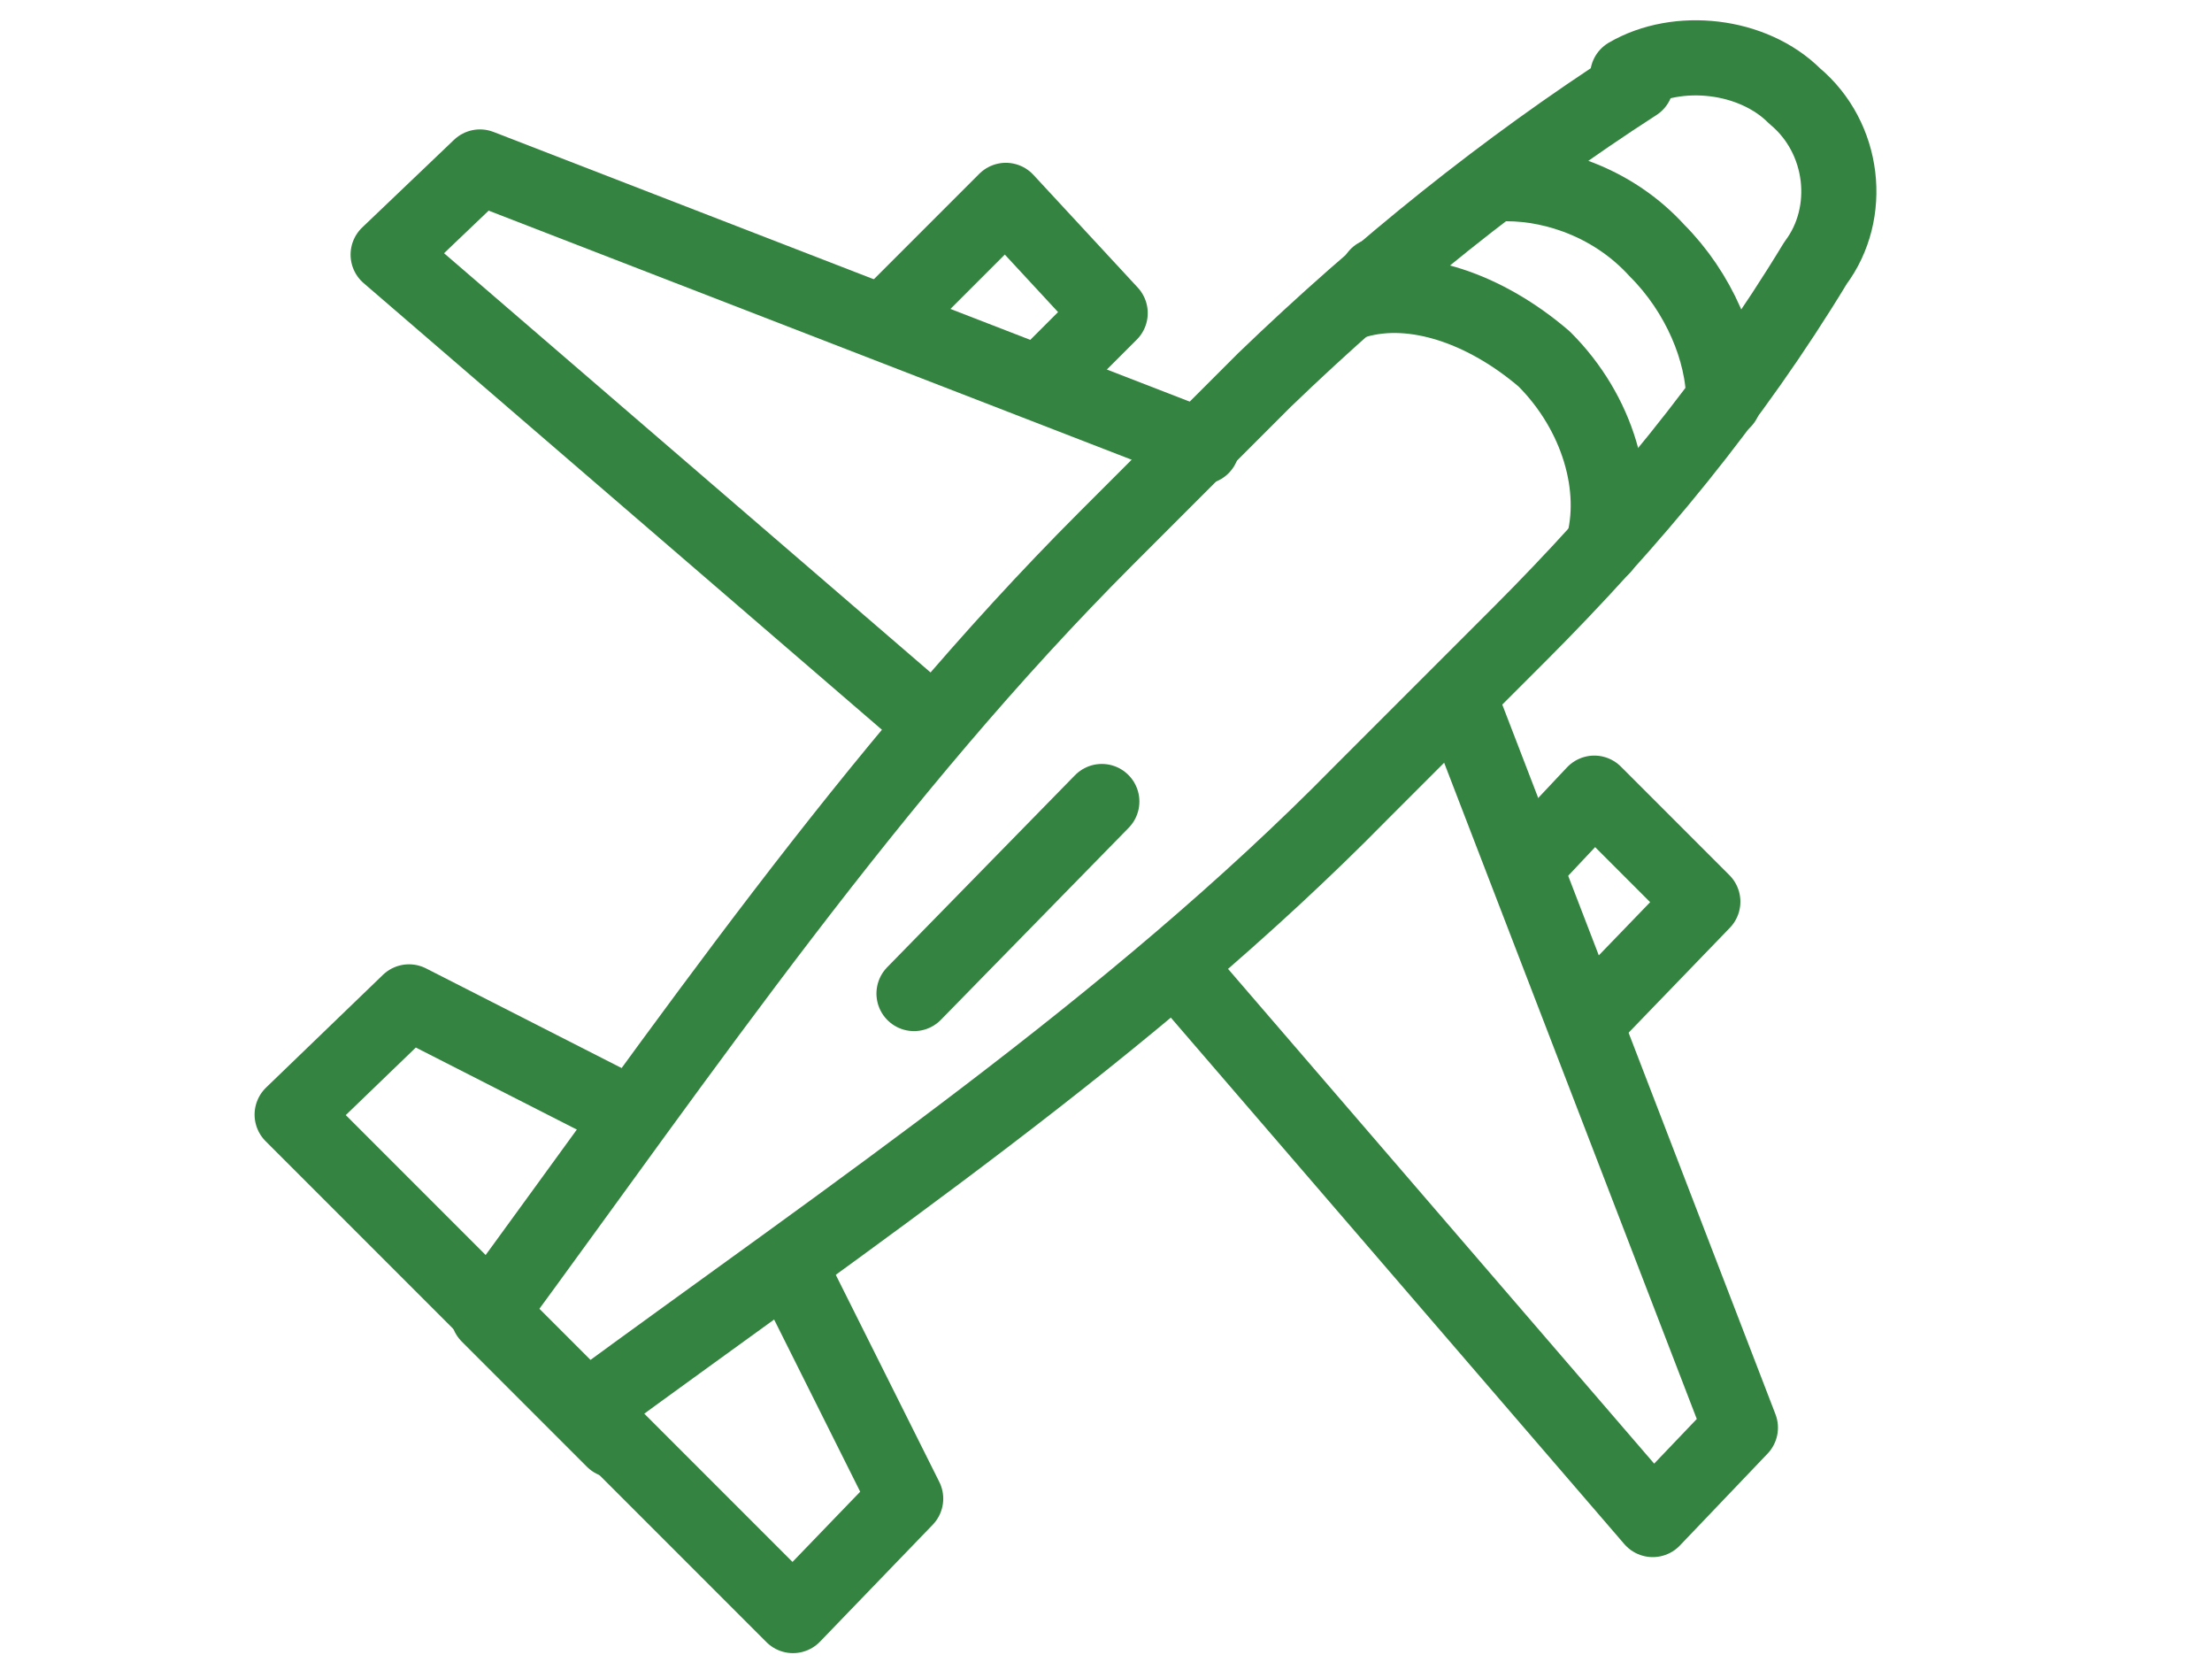
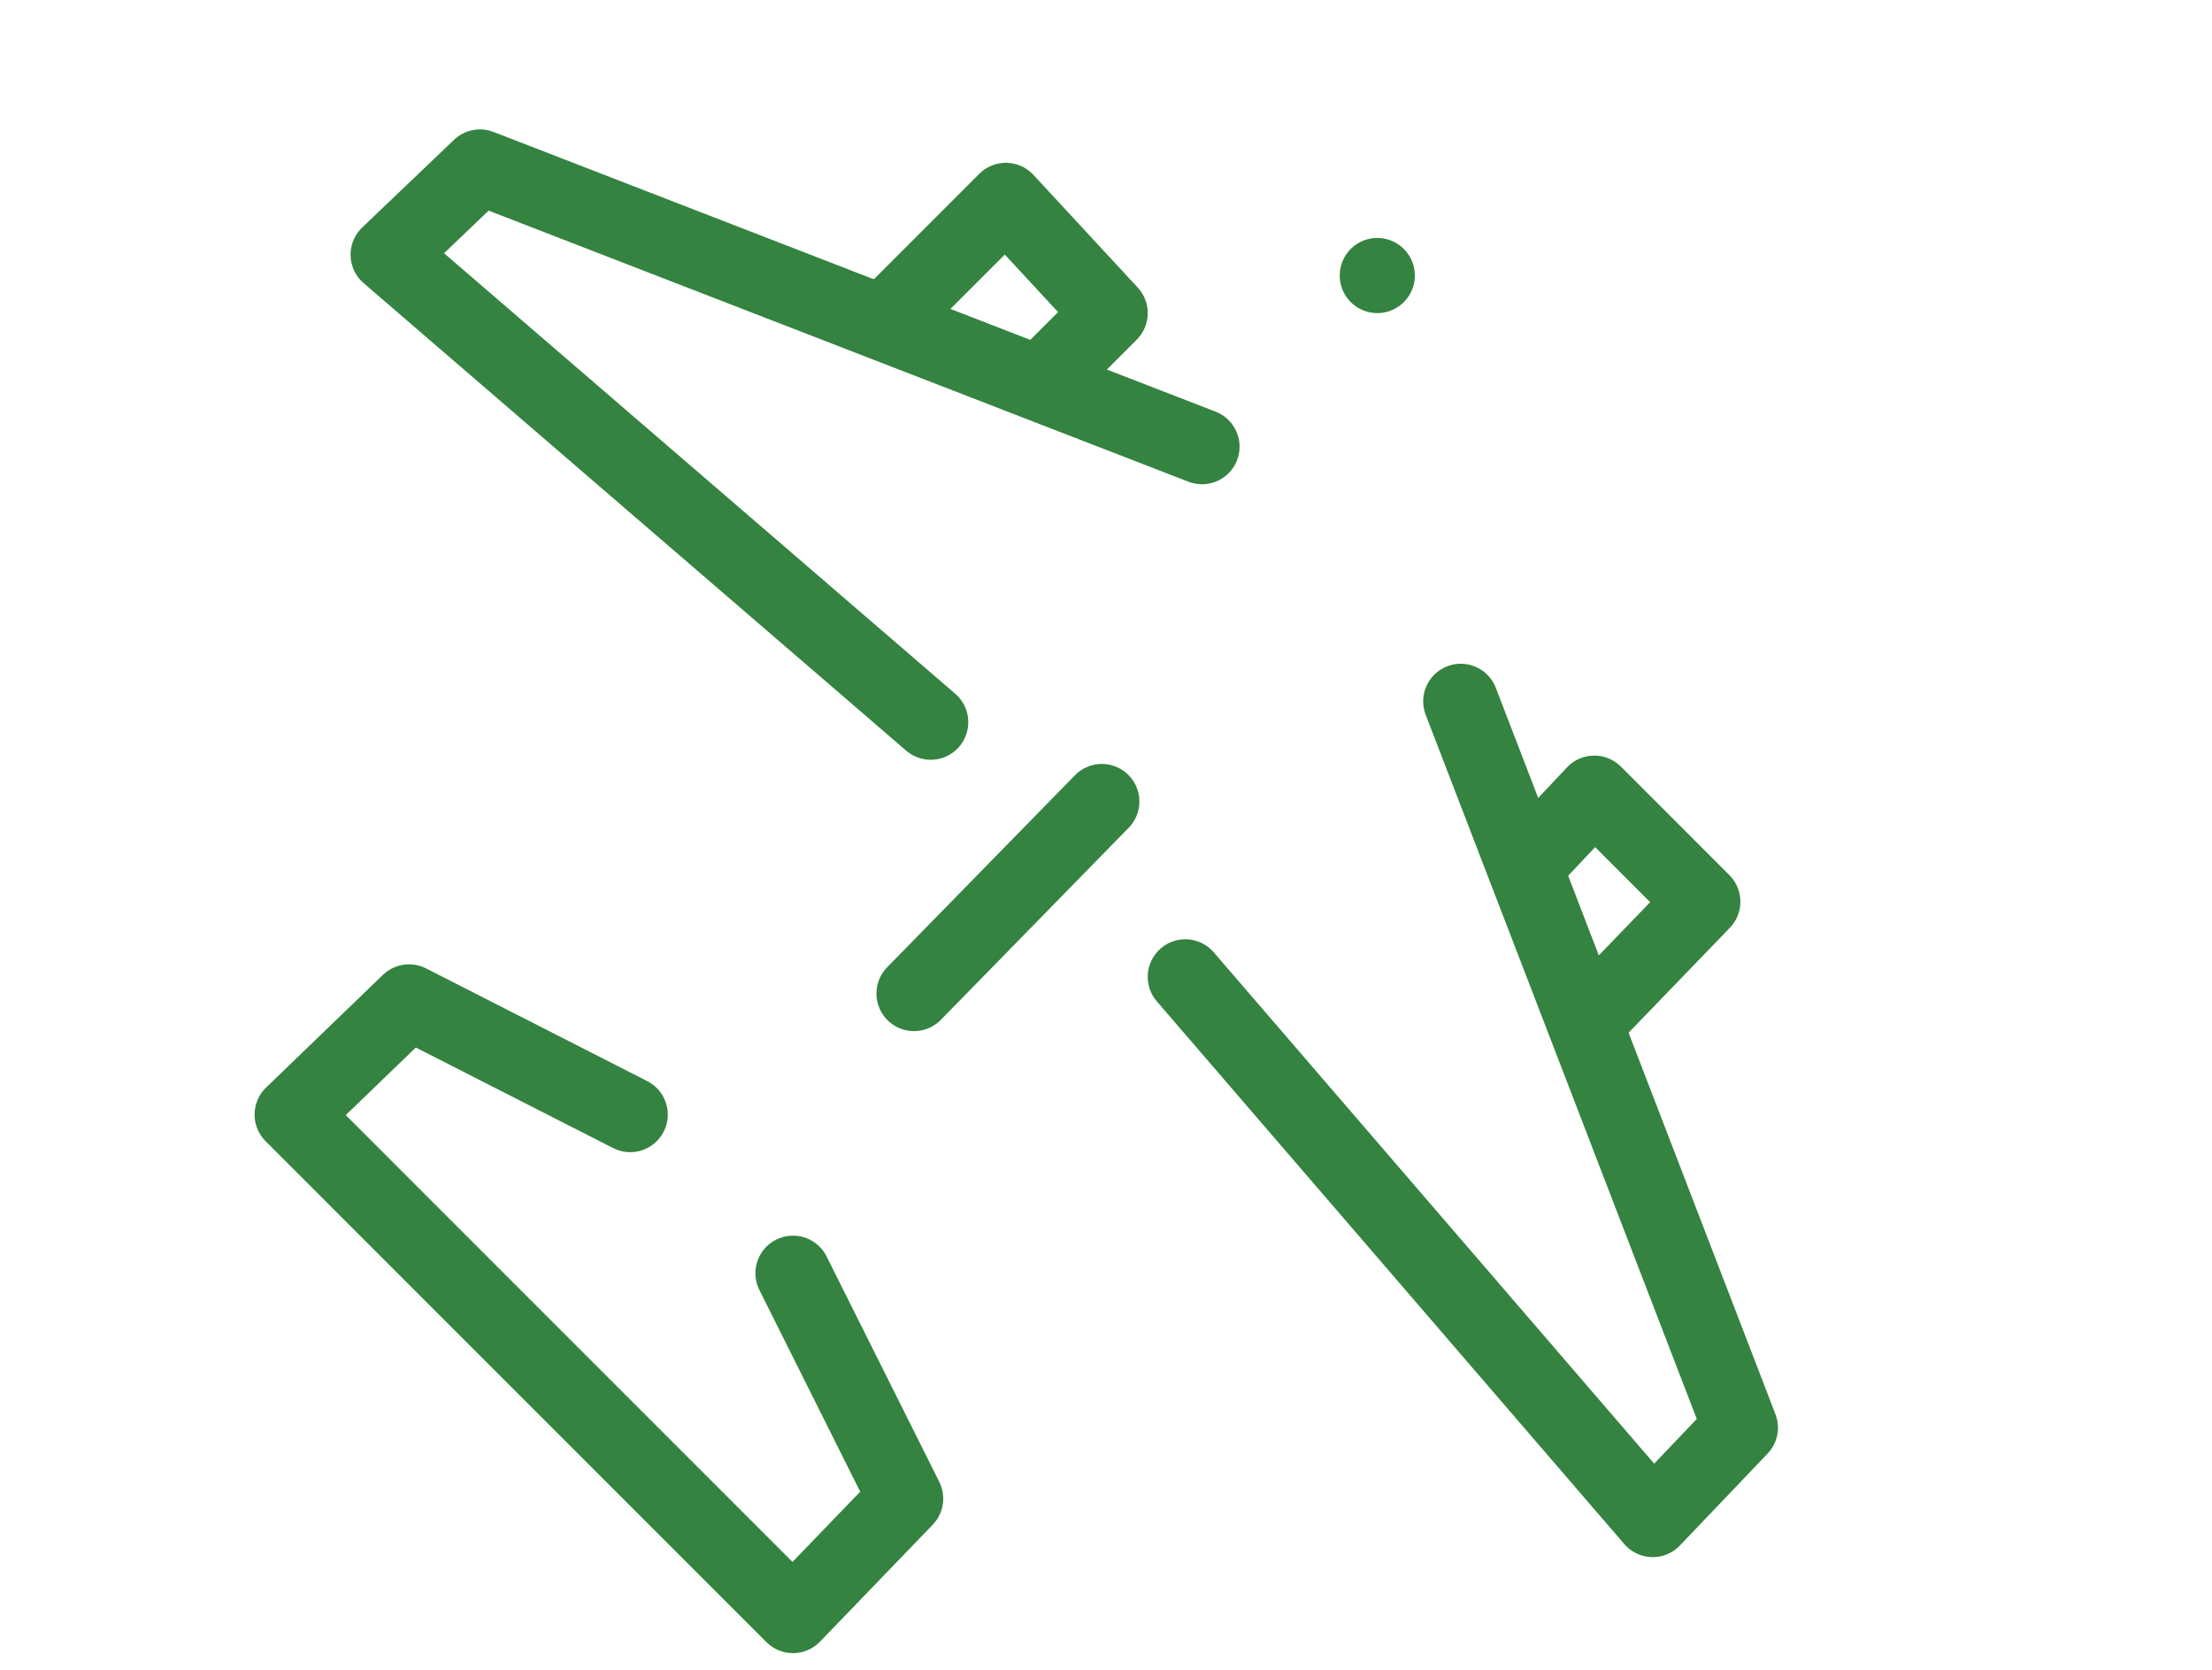
<svg xmlns="http://www.w3.org/2000/svg" width="53" height="40" fill="none">
  <defs>
    <style>
      .cls-1 {
        fill: none;
        stroke: #348340;
        stroke-linecap: round;
        stroke-linejoin: round;
        stroke-width: 1.8px;
      }
    </style>
  </defs>
-   <path class="cls-1" d="M39.2,2h0c-3.1,2-6.1,4.4-8.9,7.1l-3.8,3.8c-5.6,5.6-10.1,12.2-14.8,18.6l3,3-.7-.7c6.4-4.7,13.1-9.2,18.6-14.8l3.8-3.8c2.7-2.7,5.1-5.6,7.1-8.9h0c.9-1.2.7-3-.5-4h0c-1-1-2.8-1.2-4-.5l.2.2Z" />
  <polyline class="cls-1" points="35 16.8 41.7 34.2 39.6 36.4 28.4 23.4" />
  <polyline class="cls-1" points="22.3 17.3 9.3 6.1 11.5 4 28.8 10.7" />
  <polyline class="cls-1" points="15.1 26.7 9.8 24 7 26.7 11.2 30.9 14.8 34.5 19 38.7 21.7 35.9 19 30.5" />
  <line class="cls-1" x1="21.9" y1="23.8" x2="26.4" y2="19.2" />
  <polyline class="cls-1" points="36.6 20.7 38.2 19 40.8 21.6 38 24.5" />
  <polyline class="cls-1" points="21.2 7.7 24.1 4.8 26.6 7.5 25 9.1" />
  <path class="cls-1" d="M33,6.6h0" />
-   <path class="cls-1" d="M36.1,4.4c1.2,0,2.6.5,3.6,1.6,1,1,1.6,2.4,1.6,3.6" />
-   <path class="cls-1" d="M32.5,7.2h0c1.4-.4,3.1.2,4.5,1.4,1.3,1.3,1.8,3.1,1.4,4.5" />
</svg>